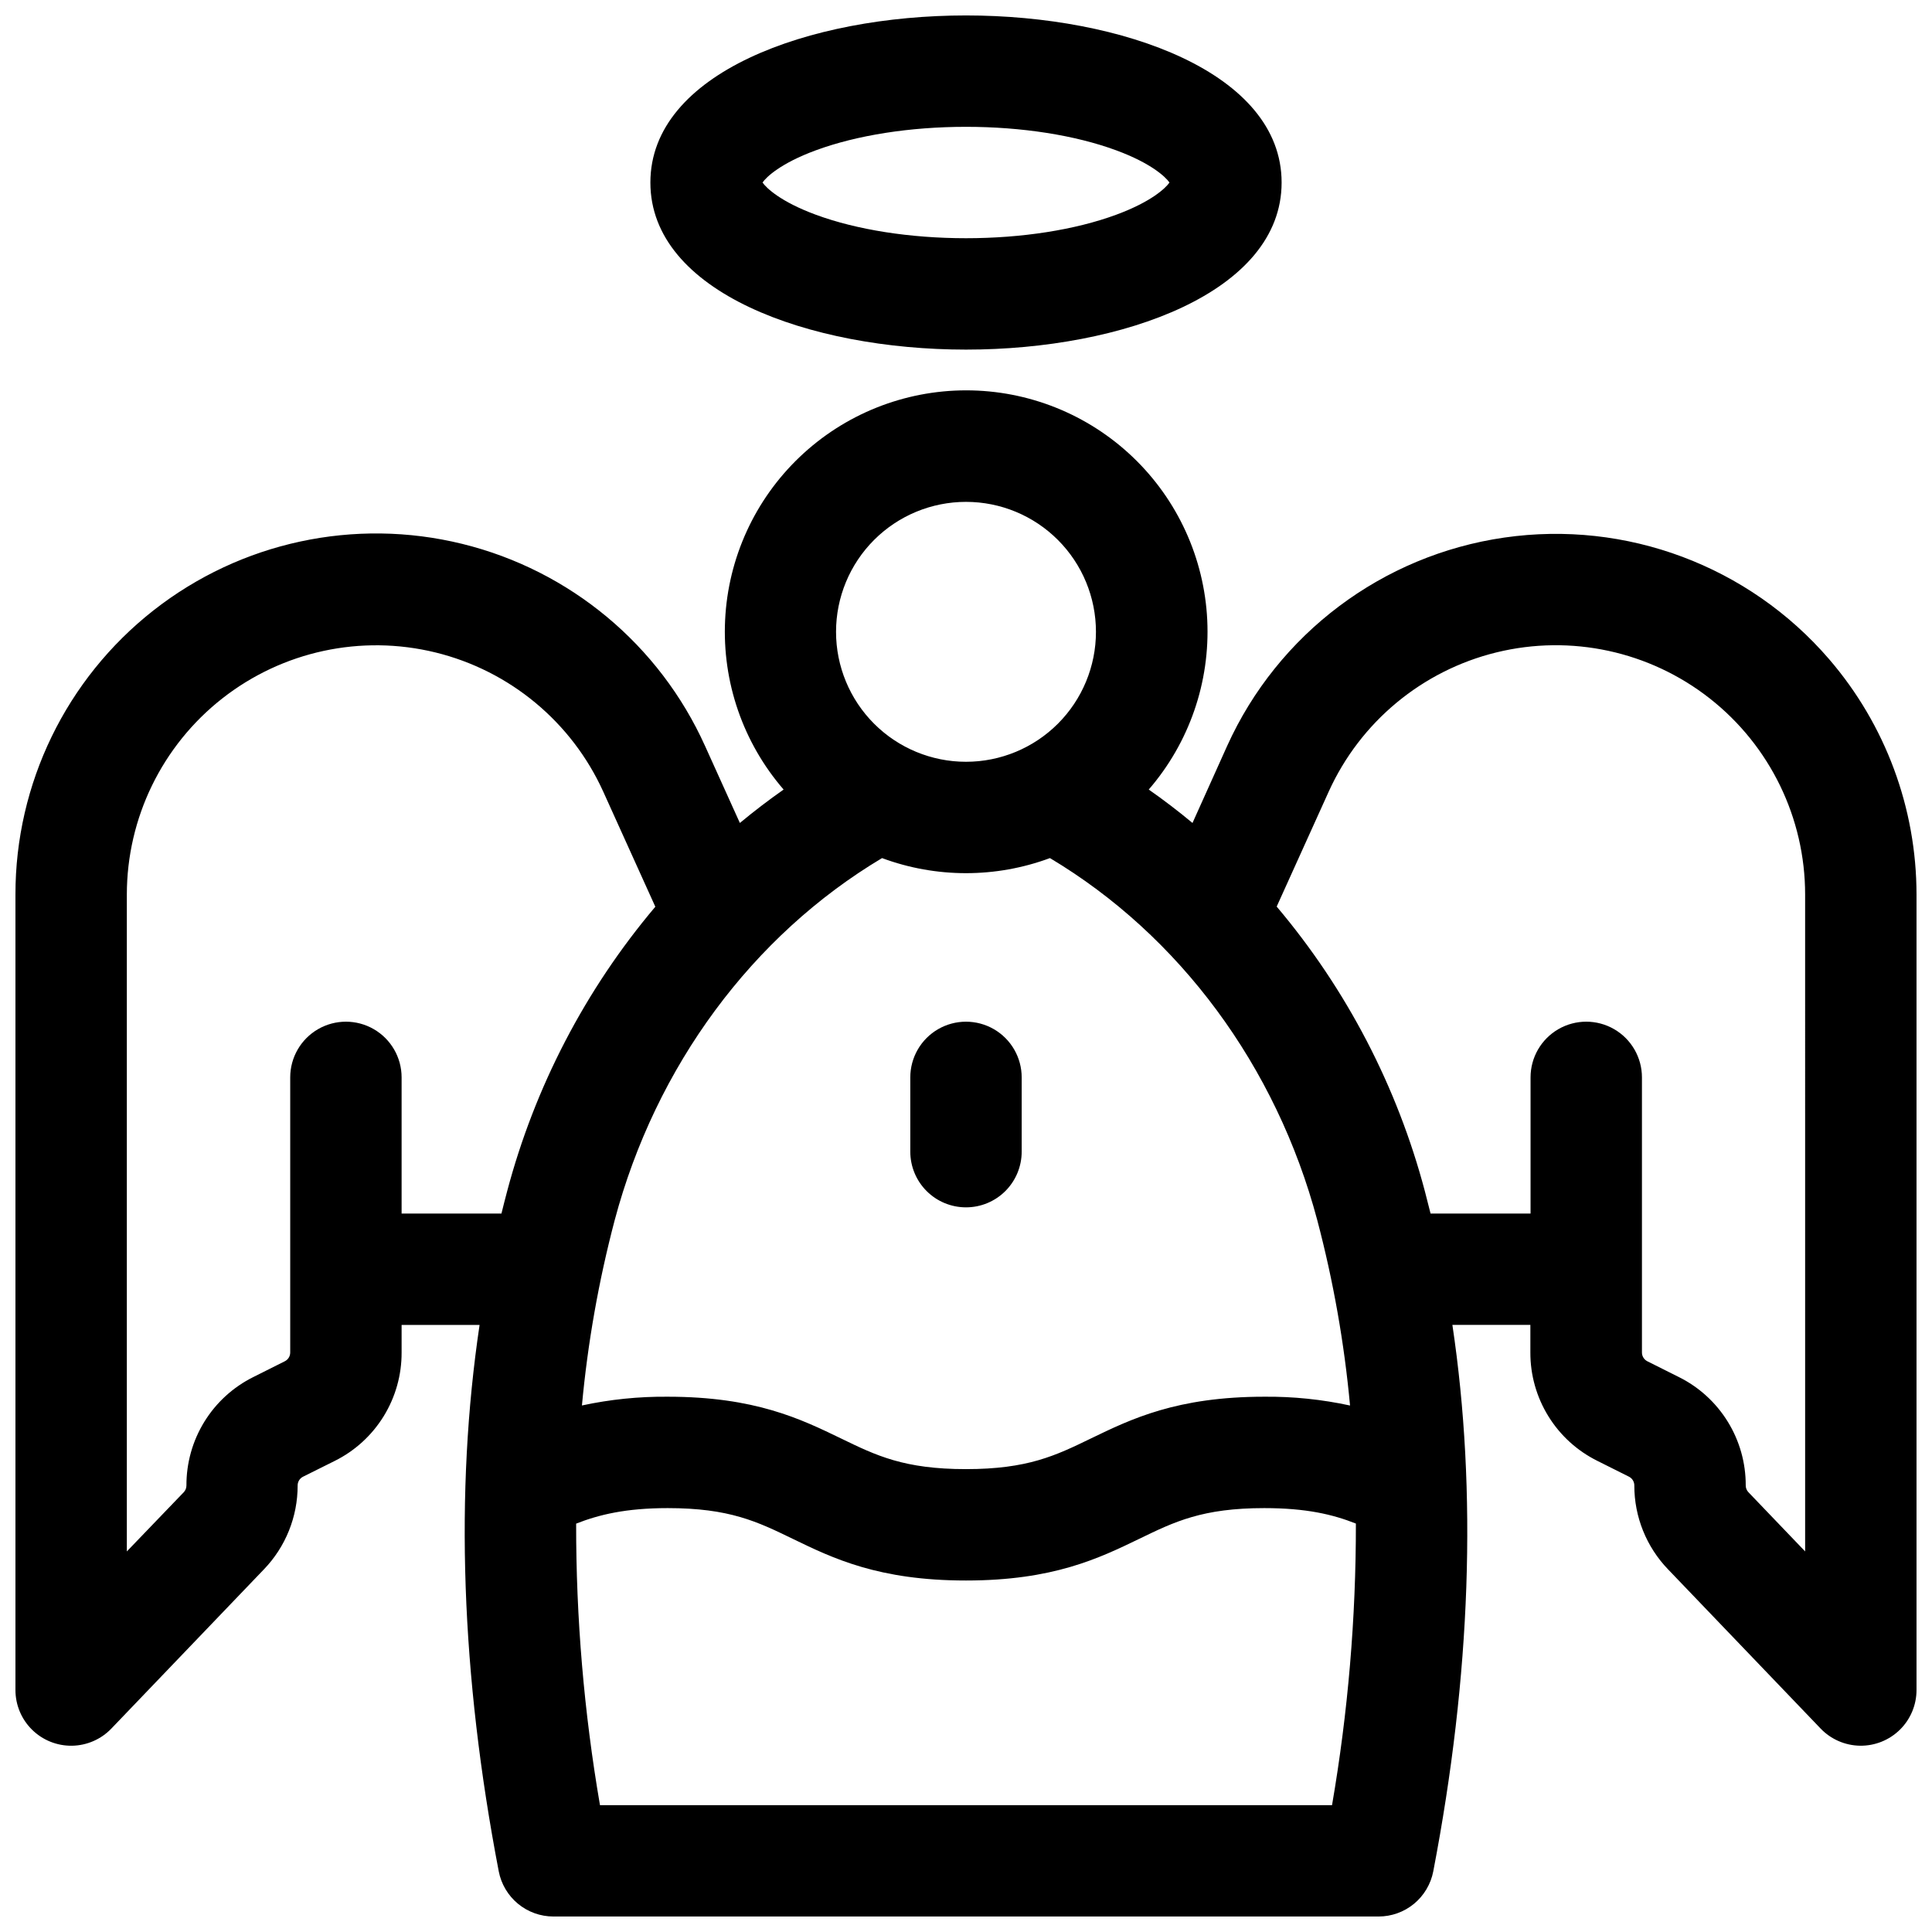
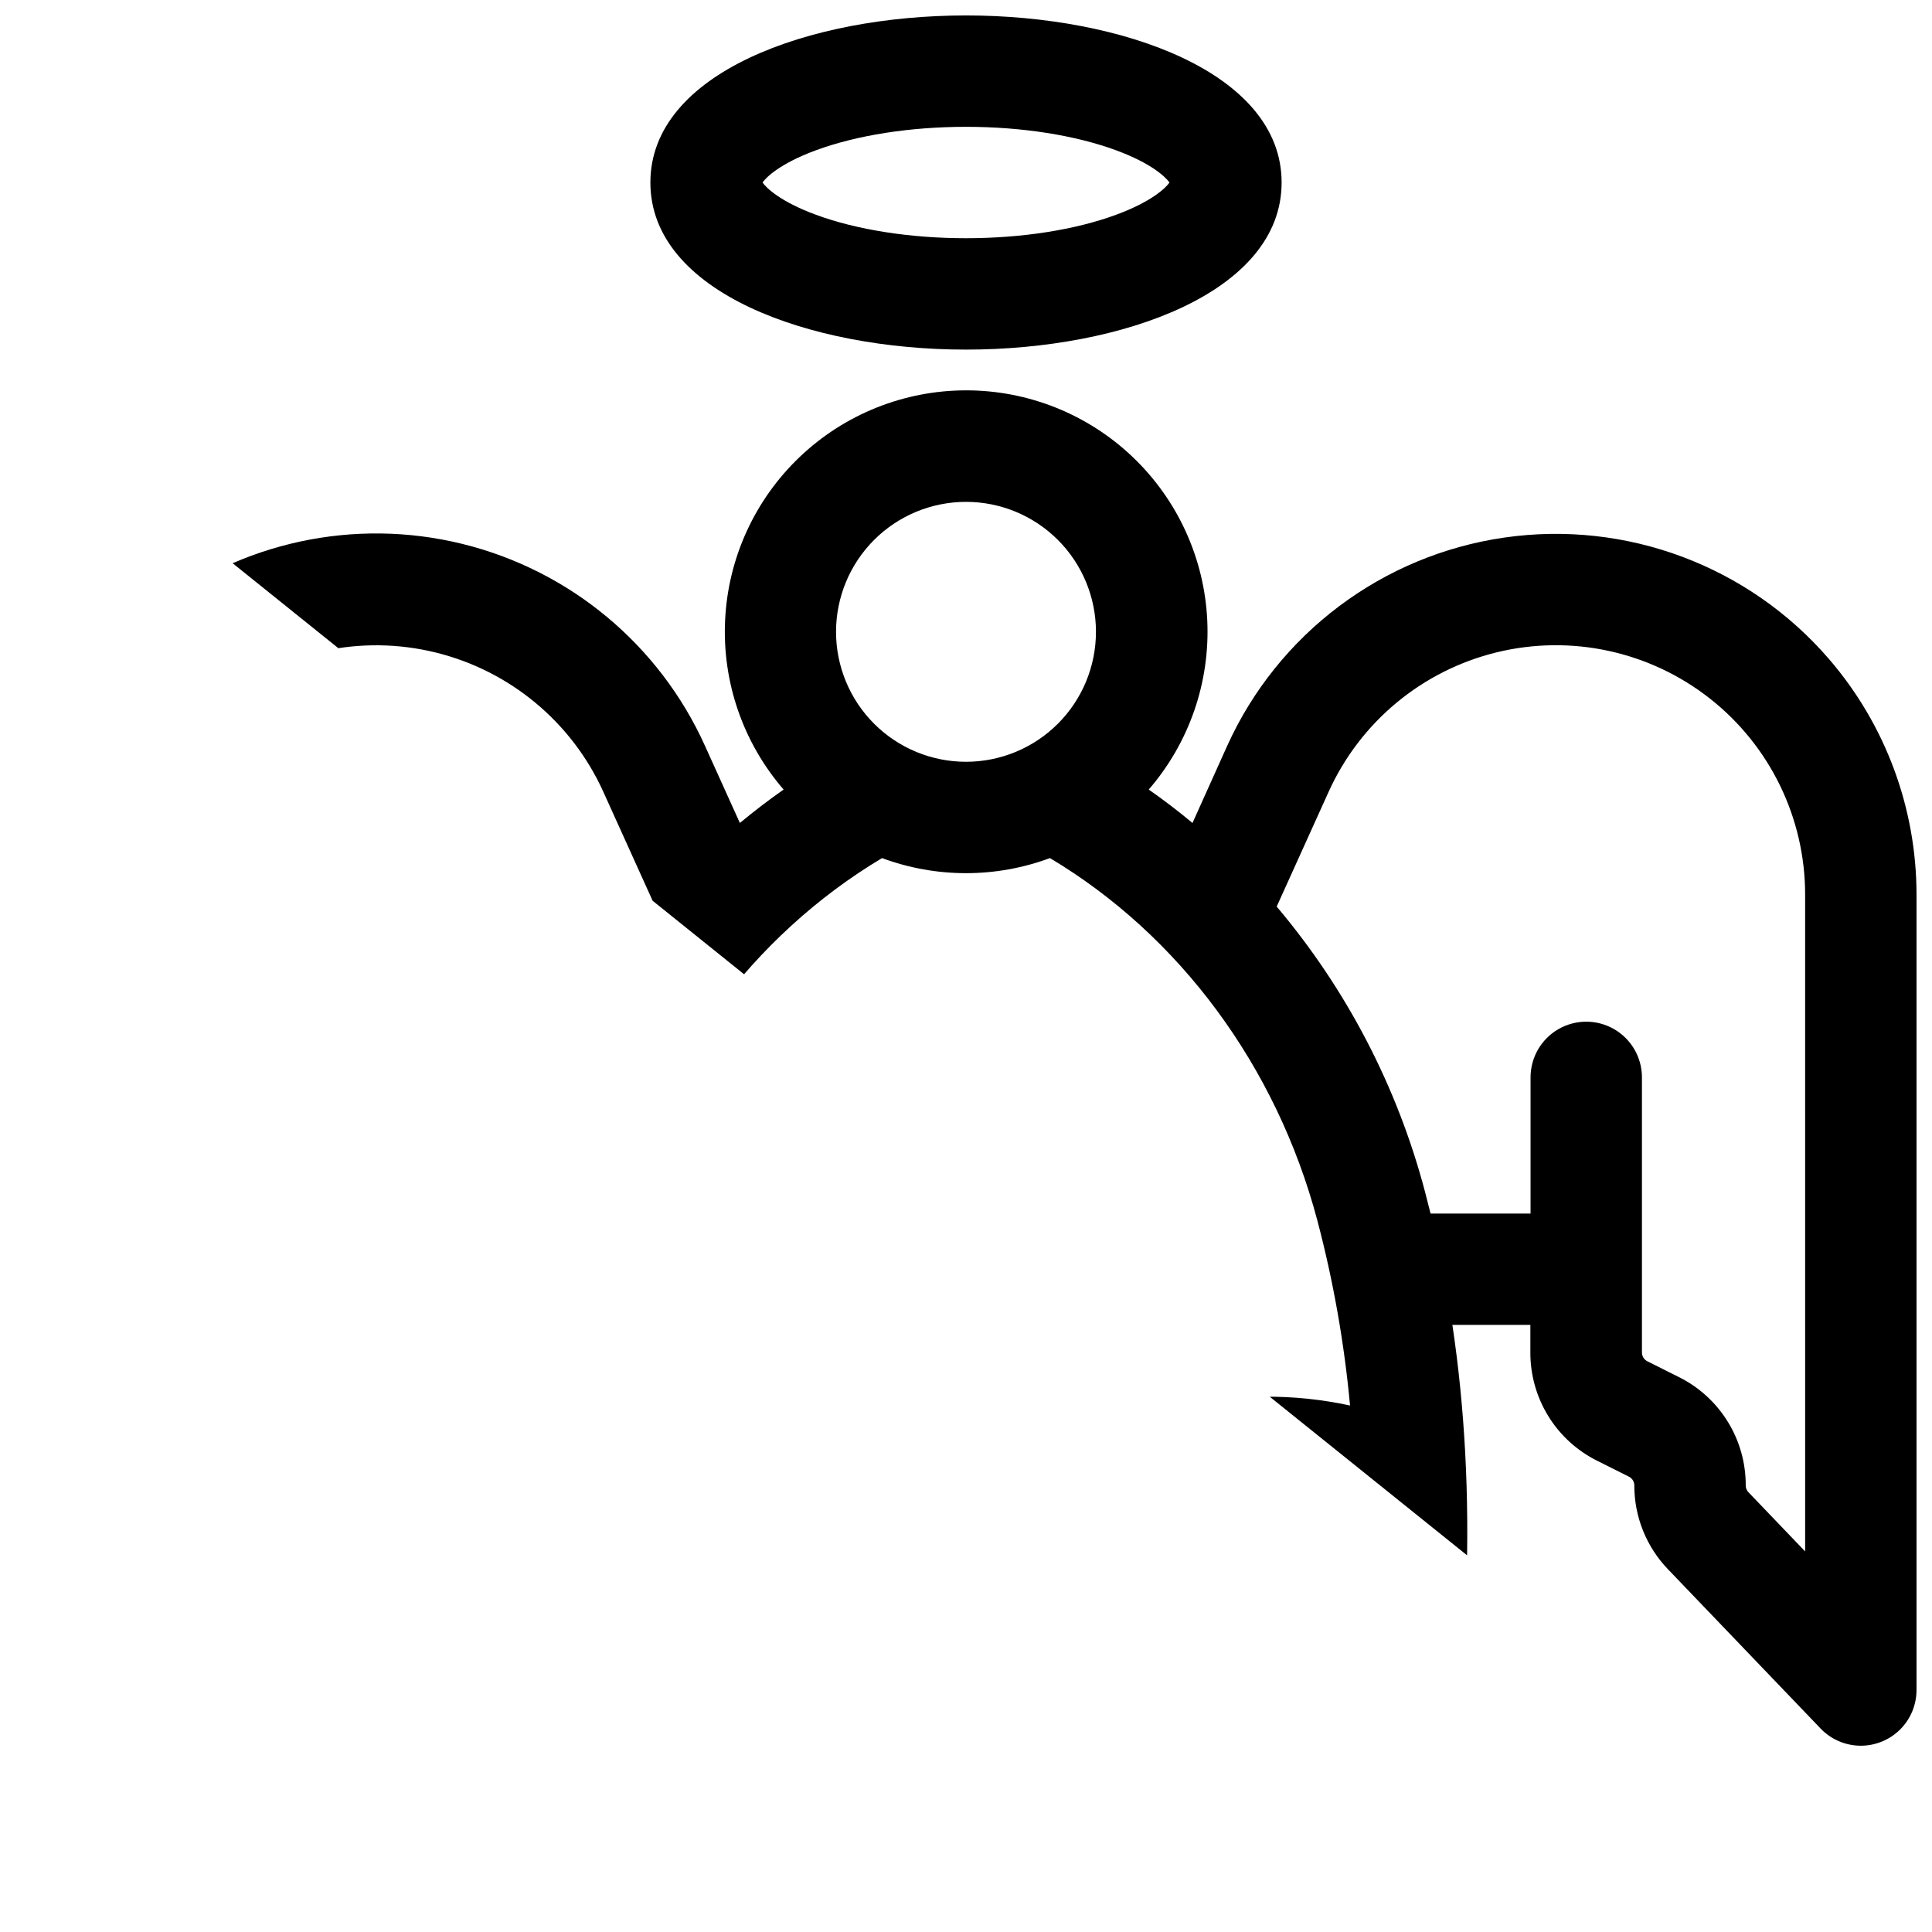
<svg xmlns="http://www.w3.org/2000/svg" width="800px" height="800px" version="1.1" viewBox="144 144 512 512">
  <defs>
    <clipPath id="b">
-       <path d="m148.09 247h503.81v404.9h-503.81z" />
+       <path d="m148.09 247h503.81v404.9z" />
    </clipPath>
    <clipPath id="a">
      <path d="m316 148.09h168v88.906h-168z" />
    </clipPath>
  </defs>
  <g clip-path="url(#b)">
    <path d="m628.73 318.68c-21.309-24.73-53.762-36.879-86.07-32.219-32.309 4.66-60.004 25.484-73.457 55.227l-9.18 20.406c-3.738-3.117-7.602-6.066-11.59-8.855h-0.004c10.746-12.426 16.297-28.512 15.504-44.922-0.793-16.41-7.871-31.883-19.766-43.215-11.895-11.336-27.691-17.656-44.121-17.656-16.426 0-32.227 6.32-44.121 17.656-11.895 11.332-18.969 26.805-19.762 43.215-0.797 16.41 4.754 32.496 15.5 44.922-3.988 2.801-7.852 5.754-11.59 8.855l-9.23-20.41v0.004c-12.078-26.793-35.805-46.543-64.344-53.555-28.539-7.016-58.719-0.508-81.836 17.637-23.117 18.148-36.605 45.918-36.57 75.305v210.8c0 3.953 1.582 7.738 4.398 10.512 2.812 2.773 6.621 4.305 10.57 4.25 3.949-0.059 7.715-1.695 10.449-4.547l40.43-42.195c5.75-5.969 8.953-13.941 8.938-22.227-0.004-0.992 0.559-1.898 1.445-2.332l8.395-4.184c5.34-2.656 9.832-6.758 12.961-11.836 3.129-5.078 4.777-10.93 4.75-16.898v-7.301h20.664c-6.594 44.211-4.922 92.754 5.078 144.8v0.004c0.648 3.367 2.445 6.402 5.09 8.59 2.644 2.184 5.965 3.383 9.395 3.383h218.68c3.434 0 6.758-1.195 9.402-3.379 2.644-2.188 4.445-5.227 5.094-8.594 9.988-52.055 11.668-100.6 5.066-144.81h20.664v7.301c-0.02 5.973 1.633 11.828 4.773 16.906 3.137 5.082 7.637 9.176 12.988 11.828l8.355 4.184c0.883 0.441 1.438 1.344 1.434 2.332-0.016 8.285 3.188 16.258 8.938 22.227l40.434 42.195c2.731 2.852 6.496 4.488 10.445 4.547 3.953 0.055 7.758-1.477 10.574-4.25 2.812-2.773 4.394-6.559 4.394-10.512v-210.8c-0.004-22.902-8.227-45.043-23.172-62.395zm-228.73-41.68c9.133 0 17.891 3.625 24.352 10.086 6.457 6.457 10.086 15.219 10.086 24.352 0 9.137-3.629 17.895-10.086 24.355-6.461 6.457-15.219 10.086-24.352 10.086-9.137 0-17.895-3.629-24.355-10.086-6.457-6.461-10.086-15.219-10.086-24.355 0-9.133 3.629-17.895 10.086-24.352 6.461-6.461 15.219-10.086 24.355-10.086zm-22.25 94.406v-0.004c14.355 5.328 30.145 5.328 44.496 0 34.32 20.488 59.977 55.105 70.848 95.969v0.004c4.25 16.098 7.152 32.52 8.68 49.102-7.465-1.621-15.09-2.406-22.73-2.332-23.152 0-35.277 5.902-45.973 11.078-9.34 4.535-16.727 8.109-33.082 8.109s-23.734-3.57-33.074-8.109c-10.695-5.176-22.809-11.078-45.969-11.078-7.641-0.07-15.266 0.707-22.73 2.32 1.531-16.574 4.434-32.996 8.676-49.09 10.883-40.887 36.539-75.484 70.859-95.973zm-127.32 94.195v-36.082c0-5.273-2.812-10.148-7.379-12.785-4.566-2.637-10.195-2.637-14.762 0-4.566 2.637-7.379 7.512-7.379 12.785v72.906-0.004c0.004 0.992-0.559 1.898-1.445 2.332l-8.344 4.184h-0.004c-5.34 2.656-9.828 6.758-12.961 11.836-3.129 5.078-4.773 10.93-4.75 16.898 0.004 0.672-0.258 1.316-0.727 1.801l-15.066 15.672v-174.07c0.004-20.289 9.332-39.457 25.297-51.98 15.969-12.523 36.805-17.016 56.512-12.184 19.707 4.832 36.105 18.449 44.469 36.938l13.777 30.445c-18.531 21.938-31.949 47.723-39.293 75.484-0.512 1.93-1.008 3.871-1.484 5.824zm246.57 156.78h-194c-4.238-24.641-6.352-49.602-6.316-74.605 6.031-2.371 13.188-4.113 24.266-4.113 16.375 0 23.742 3.582 33.082 8.117 10.695 5.188 22.809 11.07 45.961 11.07 23.152 0 35.277-5.902 45.973-11.07 9.34-4.535 16.727-8.117 33.082-8.117 11.18 0 18.195 1.691 24.273 4.094h0.004c0.031 25.008-2.082 49.977-6.32 74.625zm125.38-67.238-15.016-15.676v0.004c-0.469-0.484-0.73-1.129-0.727-1.801 0.023-5.969-1.621-11.82-4.754-16.898-3.129-5.078-7.617-9.18-12.961-11.836l-8.355-4.184h0.004c-0.883-0.441-1.441-1.344-1.438-2.332v-72.902c0-5.273-2.812-10.148-7.379-12.785-4.566-2.637-10.195-2.637-14.762 0s-7.379 7.512-7.379 12.785v36.082h-26.5c-0.484-1.969-0.98-3.91-1.484-5.824-7.336-27.777-20.758-53.574-39.293-75.523l13.777-30.445c8.371-18.484 24.77-32.098 44.48-36.922 19.707-4.824 40.543-0.324 56.504 12.203 15.965 12.527 25.285 31.695 25.281 51.984z" />
  </g>
  <g clip-path="url(#a)">
    <path d="m400 236.65c41.562 0 83.641-15.211 83.641-44.281 0-29.066-42.078-44.277-83.641-44.277s-83.641 15.211-83.641 44.281c0 29.066 42.074 44.277 83.641 44.277zm-39.812-52.809c10.883-4.016 25.051-6.231 39.812-6.231s28.93 2.215 39.812 6.231c9.34 3.445 13.105 7.086 14.109 8.531-0.984 1.445-4.773 5.086-14.109 8.531-10.883 4.016-25.055 6.227-39.812 6.227-14.762 0-28.93-2.215-39.812-6.231-9.34-3.445-13.105-7.086-14.109-8.531 1-1.445 4.769-5.086 14.109-8.527z" />
  </g>
-   <path d="m400 463.96c3.914 0 7.668-1.555 10.434-4.32 2.769-2.769 4.324-6.523 4.324-10.438v-19.68c0-5.273-2.812-10.148-7.379-12.785s-10.195-2.637-14.762 0c-4.566 2.637-7.379 7.512-7.379 12.785v19.68c0 3.914 1.555 7.668 4.324 10.438 2.766 2.766 6.519 4.32 10.438 4.32z" />
</svg>